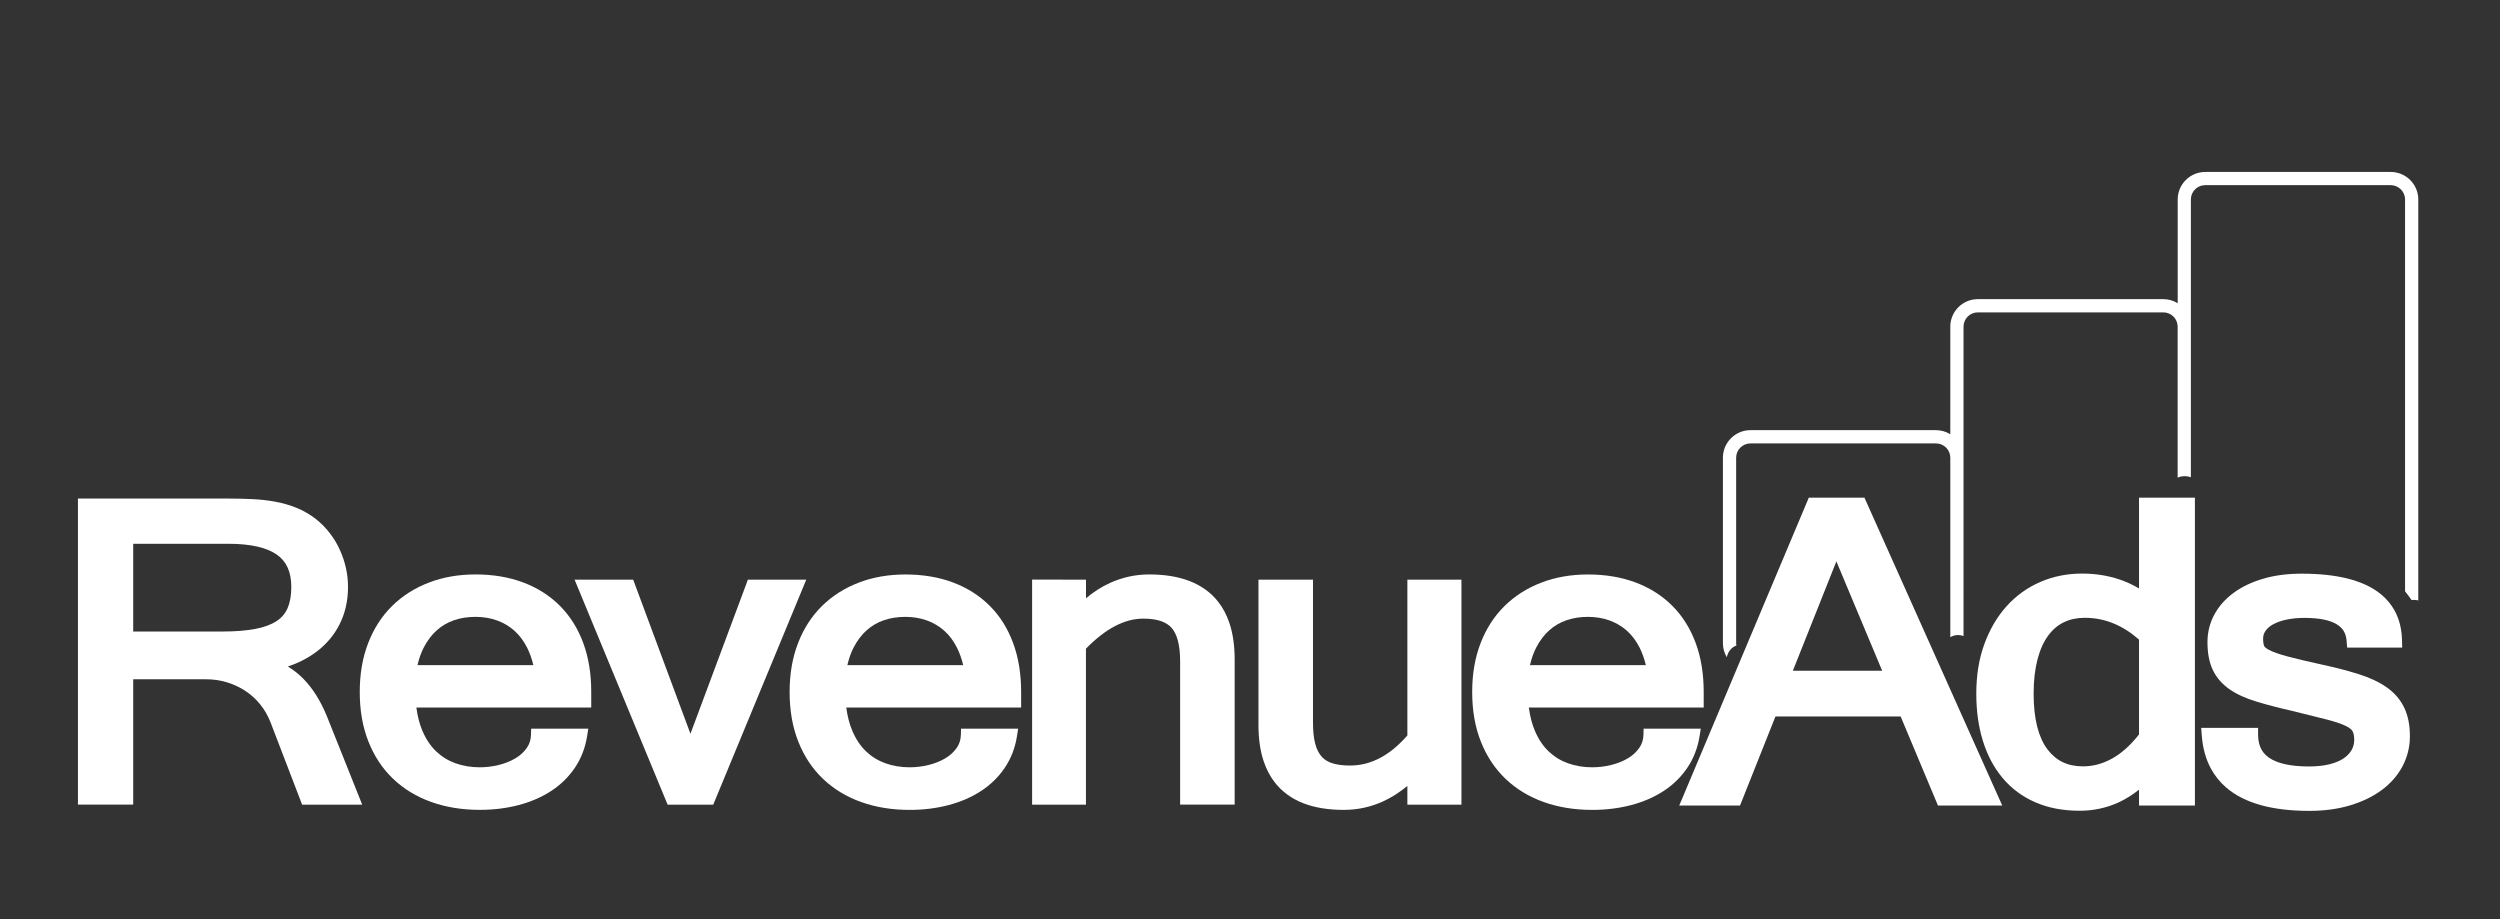
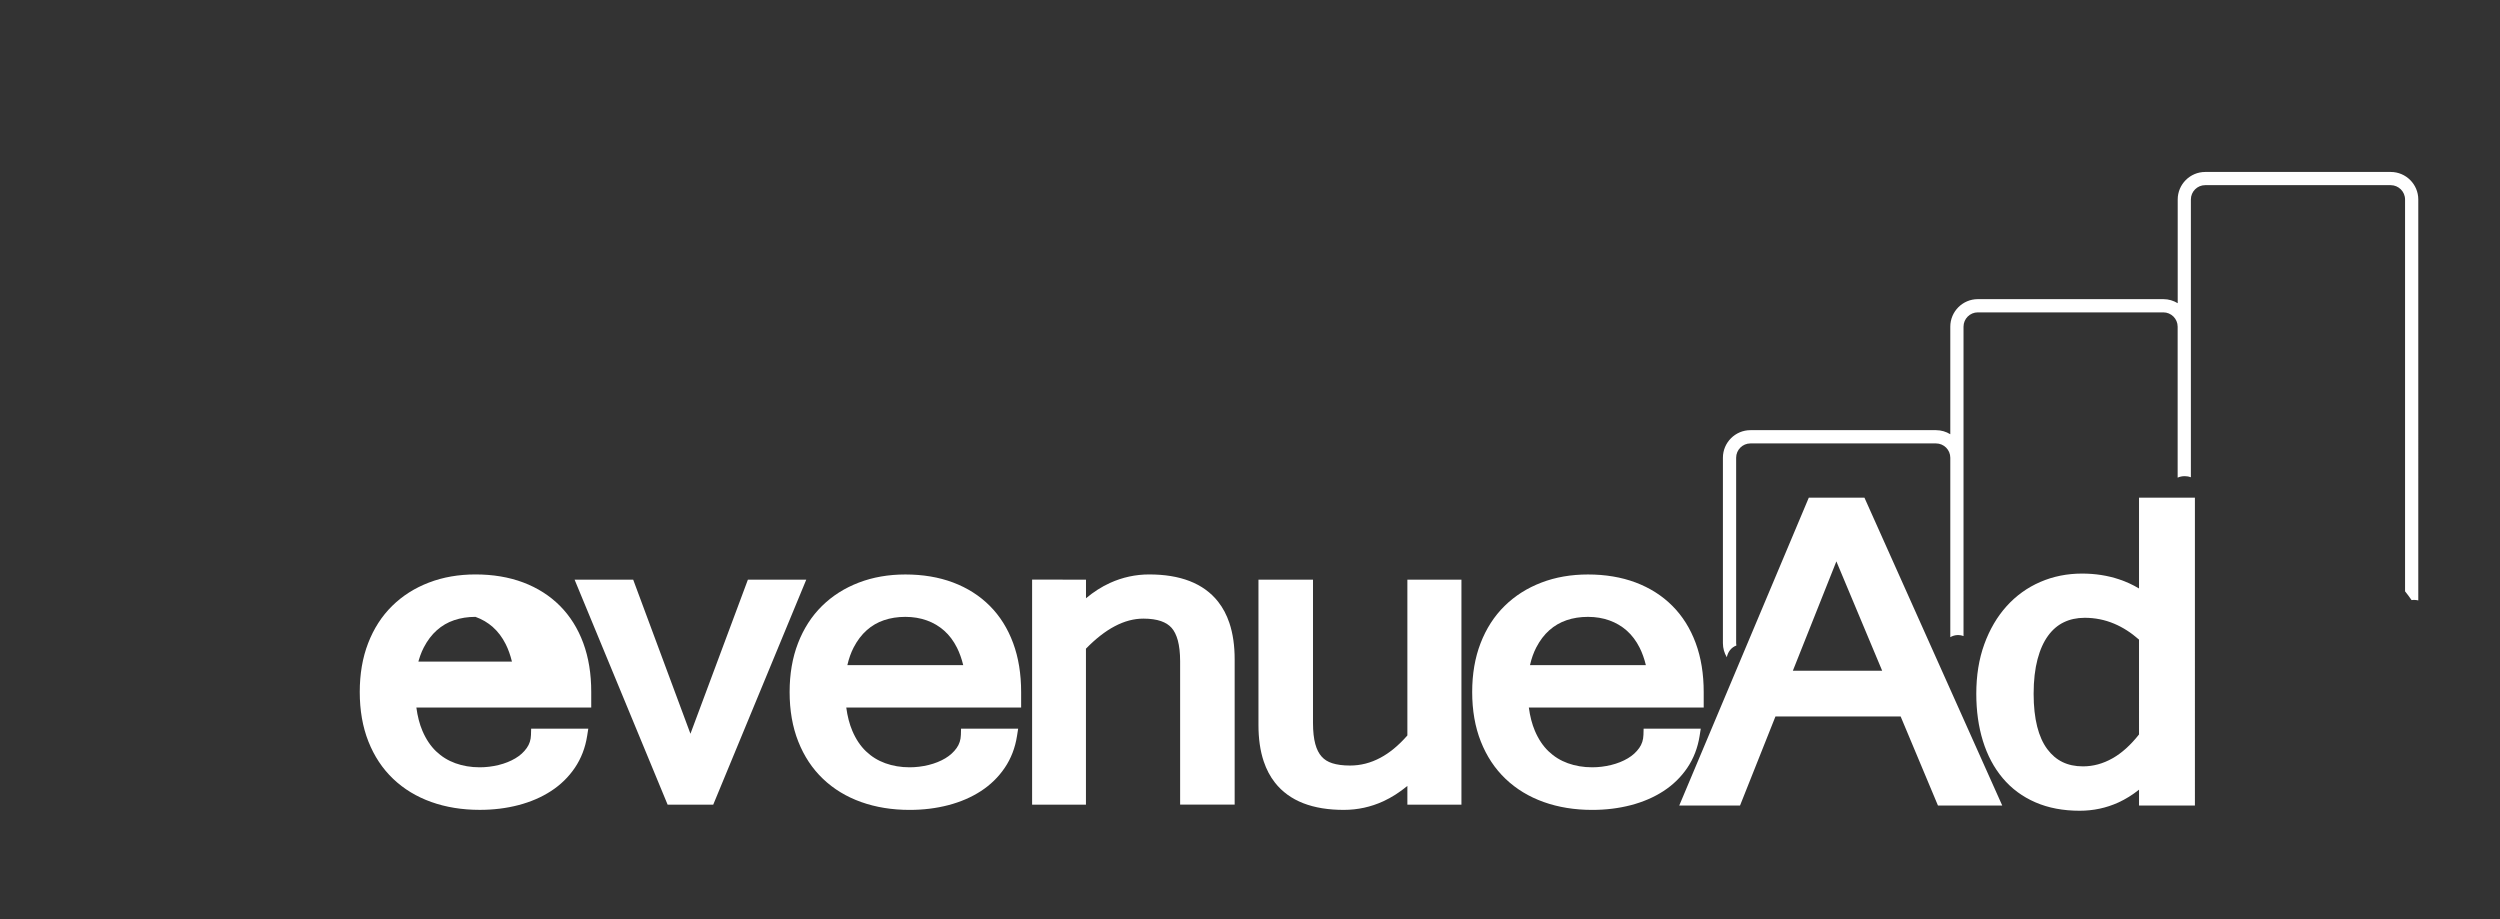
<svg xmlns="http://www.w3.org/2000/svg" version="1.1" id="Layer_1" x="0px" y="0px" viewBox="0 0 756 278" style="enable-background:new 0 0 756 278;" xml:space="preserve">
  <rect x="0" y="0" width="756" height="278" fill="#333333" stroke="none" />
  <style type="text/css">
	.st0{fill:#FFFFFF;}
</style>
-   <path class="st0" d="M98.84,216.56L98.84,216.56c-1.87-4.55-4.19-8.29-7-11.19c-1.47-1.51-3.07-2.78-4.8-3.81  c1.53-0.51,3-1.12,4.39-1.83c2.88-1.46,5.37-3.29,7.43-5.47c2.06-2.19,3.65-4.72,4.74-7.54c1.1-2.84,1.64-5.94,1.64-9.25  c0-3.82-0.83-7.57-2.47-11.19l0.03,0.07l-0.03-0.07c-1.65-3.65-4.08-6.79-7.23-9.32l-0.02-0.02l-0.02-0.02  c-1.85-1.41-3.82-2.53-5.87-3.37v0c-2.02-0.81-4.16-1.43-6.41-1.84h0c-2.23-0.41-4.57-0.67-7.02-0.78h0  c-2.41-0.11-4.94-0.17-7.61-0.17H23.57v92.56h16.71v-37.91h21.97c2.31,0,4.48,0.32,6.51,0.96h0c2.06,0.65,3.93,1.54,5.62,2.68l0,0  c1.69,1.14,3.14,2.49,4.39,4.06c1.25,1.58,2.24,3.3,2.99,5.19l9.6,25.02h18.17l-1.05-2.63L98.84,216.56z M83.61,187.84  c-1.57,1.02-3.69,1.83-6.39,2.34l-0.01,0c-2.72,0.52-6.04,0.79-9.93,0.79h-27v-26.53h28.87c3.39,0,6.31,0.3,8.74,0.86  c2.43,0.56,4.37,1.4,5.84,2.43l0,0c1.47,1.03,2.51,2.29,3.24,3.88c0.73,1.58,1.12,3.52,1.12,5.87c0,2.65-0.41,4.79-1.13,6.44  C86.25,185.55,85.17,186.82,83.61,187.84z" />
  <line class="st0" x1="118.87" y1="235.52" x2="118.41" y2="235.08" />
-   <path class="st0" d="M176.38,194.45c-1.62-4.38-3.98-8.16-7.06-11.25c-3.08-3.09-6.81-5.45-11.11-7.07h0  c-4.32-1.62-9.14-2.42-14.41-2.42c-5.09,0-9.81,0.81-14.1,2.46c-4.28,1.64-8.01,4-11.13,7.08c-3.13,3.08-5.55,6.85-7.24,11.23  c-1.71,4.41-2.54,9.35-2.54,14.79c0,5.53,0.86,10.53,2.62,14.97l0.02,0.06l-0.02-0.06c1.74,4.41,4.24,8.19,7.47,11.27  c3.22,3.08,7.09,5.42,11.54,7.01l0,0c4.45,1.59,9.35,2.38,14.67,2.38c4.13,0,8.04-0.48,11.71-1.44c3.67-0.96,6.96-2.38,9.84-4.25  l-0.06,0.04l0.06-0.04c2.89-1.88,5.3-4.23,7.19-7.02l0,0c1.91-2.82,3.16-6.06,3.72-9.62l0.35-2.22h-17.28l-0.05,1.87  c-0.04,1.54-0.46,2.8-1.27,3.96v0c-0.87,1.24-1.99,2.27-3.44,3.13l0,0c-1.48,0.88-3.15,1.55-5.05,2.02h0  c-1.92,0.47-3.83,0.7-5.73,0.7c-2.68,0-5.12-0.42-7.37-1.23h0c-2.23-0.81-4.15-2-5.84-3.61l0,0c-1.65-1.59-3.03-3.62-4.12-6.17  l-0.01-0.02c-0.86-2.01-1.47-4.36-1.83-7.04h52.88v-4.67C178.8,203.81,178,198.85,176.38,194.45L176.38,194.45z M126.25,201.14  c0.46-2.01,1.1-3.79,1.9-5.34l0,0c1.11-2.14,2.43-3.86,3.96-5.22l0,0c1.54-1.37,3.26-2.37,5.21-3.03l0,0  c1.97-0.67,4.11-1.01,6.47-1.01c2.35,0,4.49,0.36,6.48,1.07h0c1.98,0.71,3.73,1.74,5.27,3.1l0.04,0.04l-0.05-0.04  c1.53,1.36,2.82,3.06,3.88,5.16c0.77,1.54,1.4,3.29,1.88,5.26H126.25z" />
+   <path class="st0" d="M176.38,194.45c-1.62-4.38-3.98-8.16-7.06-11.25c-3.08-3.09-6.81-5.45-11.11-7.07h0  c-4.32-1.62-9.14-2.42-14.41-2.42c-5.09,0-9.81,0.81-14.1,2.46c-4.28,1.64-8.01,4-11.13,7.08c-3.13,3.08-5.55,6.85-7.24,11.23  c-1.71,4.41-2.54,9.35-2.54,14.79c0,5.53,0.86,10.53,2.62,14.97l0.02,0.06l-0.02-0.06c1.74,4.41,4.24,8.19,7.47,11.27  c3.22,3.08,7.09,5.42,11.54,7.01l0,0c4.45,1.59,9.35,2.38,14.67,2.38c4.13,0,8.04-0.48,11.71-1.44c3.67-0.96,6.96-2.38,9.84-4.25  l-0.06,0.04l0.06-0.04c2.89-1.88,5.3-4.23,7.19-7.02l0,0c1.91-2.82,3.16-6.06,3.72-9.62l0.35-2.22h-17.28l-0.05,1.87  c-0.04,1.54-0.46,2.8-1.27,3.96v0c-0.87,1.24-1.99,2.27-3.44,3.13l0,0c-1.48,0.88-3.15,1.55-5.05,2.02h0  c-1.92,0.47-3.83,0.7-5.73,0.7c-2.68,0-5.12-0.42-7.37-1.23h0c-2.23-0.81-4.15-2-5.84-3.61l0,0c-1.65-1.59-3.03-3.62-4.12-6.17  l-0.01-0.02c-0.86-2.01-1.47-4.36-1.83-7.04h52.88v-4.67C178.8,203.81,178,198.85,176.38,194.45L176.38,194.45z M126.25,201.14  c0.46-2.01,1.1-3.79,1.9-5.34l0,0c1.11-2.14,2.43-3.86,3.96-5.22l0,0c1.54-1.37,3.26-2.37,5.21-3.03l0,0  c1.97-0.67,4.11-1.01,6.47-1.01h0c1.98,0.71,3.73,1.74,5.27,3.1l0.04,0.04l-0.05-0.04  c1.53,1.36,2.82,3.06,3.88,5.16c0.77,1.54,1.4,3.29,1.88,5.26H126.25z" />
  <polygon class="st0" points="173.85,232.16 173.83,232.19 173.83,232.2 " />
  <polygon class="st0" points="215.68,243.33 243.81,175.3 240.94,175.3 226.16,175.3 208.79,221.89 191.48,175.3 173.76,175.3   201.89,243.33 " />
  <path class="st0" d="M307.89,220.35h-17.27l-0.05,1.87c-0.05,1.54-0.46,2.8-1.27,3.96c-0.87,1.23-2,2.27-3.44,3.13  c-1.48,0.88-3.15,1.55-5.05,2.02c-1.92,0.47-3.83,0.7-5.73,0.7c-2.68,0-5.12-0.42-7.37-1.23l0,0c-2.23-0.81-4.16-2-5.84-3.61l0,0  c-1.66-1.59-3.04-3.63-4.13-6.19c-0.86-2.02-1.47-4.36-1.83-7.04h52.88v-4.67c0-5.47-0.79-10.43-2.42-14.83  c-1.62-4.38-3.97-8.16-7.06-11.25c-3.08-3.09-6.81-5.45-11.11-7.07c-4.32-1.62-9.14-2.42-14.41-2.42c-5.09,0-9.81,0.81-14.1,2.46  c-4.28,1.64-8.01,4-11.13,7.08c-3.13,3.08-5.55,6.85-7.24,11.23c-1.71,4.41-2.54,9.35-2.54,14.79c0,5.53,0.86,10.53,2.62,14.97  c1.74,4.41,4.24,8.19,7.47,11.27c3.22,3.08,7.09,5.42,11.54,7.01l0,0c4.45,1.59,9.35,2.38,14.67,2.38c4.13,0,8.03-0.48,11.71-1.44  c3.67-0.96,6.96-2.38,9.84-4.25c2.89-1.88,5.3-4.23,7.19-7.02c1.92-2.82,3.16-6.06,3.72-9.63L307.89,220.35z M258.14,195.8  c1.11-2.14,2.43-3.86,3.96-5.22l0.03-0.02l-0.03,0.02c1.54-1.37,3.26-2.37,5.21-3.03l0,0c1.97-0.67,4.11-1.01,6.47-1.01  c2.34,0,4.49,0.36,6.48,1.07c1.98,0.71,3.73,1.74,5.27,3.11l0,0c1.53,1.36,2.82,3.06,3.87,5.16c0.77,1.54,1.4,3.29,1.88,5.26h-35.04  C256.7,199.13,257.34,197.35,258.14,195.8z" />
  <path class="st0" d="M312.11,175.3v68.03h16.28v-47.17c2.95-3.02,5.84-5.27,8.66-6.76c2.98-1.58,5.86-2.33,8.71-2.33  c2.14,0,3.92,0.27,5.32,0.75c1.4,0.49,2.43,1.17,3.21,2.04c0.77,0.87,1.42,2.11,1.88,3.79c0.45,1.68,0.7,3.79,0.7,6.31v43.36h16.49  v-43.95c0-4.12-0.52-7.78-1.6-11c-0.81-2.41-1.94-4.56-3.4-6.41c-2.18-2.79-5.1-4.88-8.6-6.24c-3.51-1.36-7.61-2.01-12.27-2.01  c-4.1,0-8.07,0.86-11.83,2.57c-2.54,1.15-4.96,2.71-7.26,4.63v-5.63H312.11z" />
  <path class="st0" d="M425.59,237.66v5.67h16.35V175.3h-16.35v47.1c-2.64,3.02-5.36,5.26-8.16,6.75c-2.96,1.58-5.99,2.35-9.2,2.35  c-2.16,0-3.95-0.25-5.36-0.7c-1.37-0.44-2.4-1.1-3.21-2.01c-0.82-0.91-1.47-2.15-1.92-3.81c-0.45-1.66-0.69-3.78-0.69-6.33V175.3  h-16.49v43.95c0,4.12,0.51,7.78,1.59,11c0.81,2.41,1.93,4.56,3.39,6.41c2.18,2.79,5.08,4.88,8.58,6.24  c3.5,1.36,7.59,2.01,12.24,2.01c4.17,0,8.18-0.87,11.95-2.6C420.85,241.14,423.27,239.58,425.59,237.66z" />
  <path class="st0" d="M513.96,222.57l0.35-2.22h-17.28l-0.05,1.87c-0.05,1.54-0.46,2.8-1.27,3.96c-0.87,1.23-1.99,2.27-3.44,3.13  c-1.48,0.88-3.15,1.55-5.05,2.02c-1.92,0.47-3.83,0.7-5.73,0.7c-2.68,0-5.12-0.42-7.37-1.23c-2.23-0.81-4.16-2-5.84-3.61l0,0  c-1.66-1.59-3.04-3.63-4.13-6.19c-0.86-2.02-1.47-4.36-1.83-7.04h52.88v-4.67c0-5.47-0.79-10.43-2.42-14.83  c-1.62-4.38-3.97-8.16-7.06-11.25c-3.08-3.09-6.81-5.45-11.11-7.07c-4.32-1.62-9.14-2.42-14.41-2.42c-5.09,0-9.81,0.81-14.1,2.46  c-4.28,1.64-8.01,4-11.13,7.08c-3.13,3.08-5.55,6.85-7.24,11.23c-1.71,4.41-2.54,9.35-2.54,14.79c0,5.53,0.86,10.53,2.62,14.97  c1.74,4.41,4.24,8.19,7.47,11.27c3.22,3.08,7.09,5.42,11.54,7.01c4.45,1.59,9.35,2.38,14.67,2.38c4.13,0,8.04-0.48,11.71-1.44  c3.67-0.96,6.96-2.38,9.84-4.25c2.89-1.88,5.3-4.23,7.19-7.02C512.15,229.37,513.39,226.14,513.96,222.57z M464.56,195.8  c1.11-2.14,2.43-3.86,3.96-5.22c1.54-1.36,3.26-2.36,5.21-3.03c1.97-0.67,4.11-1.01,6.47-1.01c2.34,0,4.49,0.36,6.48,1.07  c1.98,0.71,3.73,1.74,5.27,3.1h0c1.53,1.36,2.82,3.06,3.88,5.16c0.77,1.54,1.4,3.29,1.88,5.26h-35.04  C463.12,199.13,463.76,197.35,464.56,195.8z" />
  <path class="st0" d="M563.81,150.5h-16.83L507.8,243.6h18.38l10.72-26.95h37.85l11.29,26.95h19.44l-1.38-3.08L563.81,150.5z   M542.16,202.83l13.16-33.07l13.85,33.07H542.16z" />
  <path class="st0" d="M646.85,177.96c-1.91-1.14-3.92-2.07-6.04-2.77c-3.48-1.16-7.22-1.74-11.2-1.74c-4.49,0-8.73,0.84-12.64,2.54  c-3.9,1.69-7.32,4.15-10.18,7.33c-2.87,3.18-5.11,7.03-6.73,11.47c-1.64,4.5-2.43,9.51-2.43,15.01c0,5.17,0.66,9.93,2,14.26  c1.34,4.33,3.34,8.1,5.99,11.25c2.66,3.17,5.99,5.63,9.9,7.32c3.94,1.71,8.41,2.54,13.36,2.54c4.13,0,8.05-0.83,11.7-2.49  c2.19-1,4.28-2.3,6.26-3.88v4.8h16.9V150.5h-16.9V177.96z M646.85,222.09c-2.6,3.29-5.29,5.68-8.02,7.22  c-2.92,1.65-5.86,2.43-8.92,2.44c-2.41,0-4.45-0.45-6.22-1.31c-1.76-0.86-3.28-2.14-4.61-3.93c-1.31-1.77-2.34-4.02-3.04-6.8  c-0.7-2.78-1.07-6.08-1.07-9.9c0-4.05,0.41-7.54,1.18-10.45c0.78-2.95,1.87-5.31,3.21-7.14c1.35-1.84,2.91-3.16,4.73-4.04  c1.84-0.89,3.91-1.35,6.31-1.36c3.13,0,6.08,0.59,8.92,1.78c2.59,1.09,5.1,2.68,7.52,4.82V222.09z" />
-   <path class="st0" d="M721.69,207.82c-2.3-1.61-5.11-2.91-8.43-3.96l0,0c-3.25-1.03-7.03-2.01-11.35-2.94l0.01,0  c-4.39-0.96-7.85-1.78-10.36-2.46c-1.24-0.34-2.32-0.67-3.21-0.99c-0.9-0.32-1.62-0.63-2.14-0.9c-0.53-0.27-0.91-0.54-1.15-0.75  c-0.24-0.21-0.33-0.37-0.35-0.42l0,0c-0.19-0.42-0.35-1.16-0.35-2.22c0.01-0.96,0.24-1.67,0.72-2.39c0.53-0.76,1.27-1.43,2.34-2.01  h0c1.09-0.6,2.44-1.08,4.07-1.42c1.63-0.34,3.44-0.51,5.42-0.51c2.26,0,4.21,0.18,5.83,0.52c1.22,0.25,2.25,0.59,3.09,0.99  c1.28,0.61,2.13,1.34,2.73,2.19c0.59,0.86,0.95,1.89,1.06,3.25l0.15,2.03h16.65l-0.05-2.24c-0.08-3.27-0.79-6.26-2.19-8.85  c-1.05-1.94-2.47-3.65-4.23-5.08c-2.64-2.15-5.99-3.68-9.98-4.69c-4-1.01-8.65-1.49-13.99-1.49c-4.2,0-8.04,0.49-11.51,1.5  c-3.44,1-6.43,2.4-8.95,4.24c-2.51,1.83-4.5,4.04-5.88,6.59c-1.4,2.56-2.1,5.39-2.1,8.36c0,3.24,0.49,6.05,1.61,8.41  c1.1,2.33,2.83,4.3,5.04,5.84c2.19,1.53,4.88,2.74,8.06,3.71c3.08,0.94,6.71,1.89,10.91,2.85c4.26,1.05,7.72,1.91,10.37,2.58l0,0  c2.58,0.66,4.54,1.33,5.81,1.95c0.62,0.3,1.1,0.61,1.43,0.88c0.34,0.28,0.53,0.52,0.64,0.71c0.28,0.49,0.51,1.35,0.51,2.63  c0,1.14-0.26,2.11-0.77,3.03c-0.52,0.93-1.28,1.76-2.36,2.52l0,0c-1.05,0.73-2.46,1.35-4.25,1.81c-1.77,0.45-3.88,0.69-6.33,0.69  c-2.79,0-5.19-0.24-7.18-0.68c-1.49-0.33-2.75-0.78-3.78-1.31c-1.55-0.81-2.59-1.78-3.29-2.97c-0.7-1.19-1.1-2.65-1.11-4.54  l-0.01-2.18h-17.2l0.18,2.36c0.28,3.7,1.18,7.04,2.75,9.94c1.17,2.17,2.71,4.09,4.59,5.72c2.82,2.44,6.38,4.21,10.58,5.37  c4.21,1.16,9.08,1.72,14.62,1.72c4.49,0,8.6-0.55,12.32-1.67c3.67-1.11,6.87-2.64,9.56-4.63c2.68-1.99,4.8-4.4,6.28-7.19  c1.48-2.8,2.24-5.87,2.23-9.09c0-3.3-0.54-6.2-1.73-8.66C725.83,211.5,724.02,209.44,721.69,207.82z" />
  <path class="st0" d="M727.29,60.33v118.49c0.7,0.86,1.35,1.75,1.97,2.65c0.66-0.09,1.35-0.06,2.03,0.1V60.33  c0-4.6-3.74-8.33-8.33-8.33h-56.09c-4.6,0-8.33,3.74-8.33,8.33v31.36c-1.26-0.77-2.74-1.23-4.33-1.23H598.1  c-4.6,0-8.33,3.74-8.33,8.33v32.52c-1.26-0.77-2.74-1.23-4.33-1.23h-56.1c-4.59,0-8.33,3.74-8.33,8.33v56.09  c0,1.55,0.43,3,1.18,4.25c0.31-1.56,1.28-2.95,2.89-3.55c-0.04-0.23-0.07-0.45-0.07-0.69v-56.09c0-2.39,1.94-4.33,4.33-4.33h56.1  c2.39,0,4.33,1.94,4.33,4.33v54.26c1.31-0.75,2.72-0.81,4-0.33V98.79c0-2.39,1.94-4.33,4.33-4.33h56.09c2.39,0,4.33,1.94,4.33,4.33  v45.65c0.61-0.28,1.32-0.45,2.14-0.45c0.7,0,1.31,0.12,1.86,0.33v-84c0-2.39,1.94-4.33,4.33-4.33h56.09  C725.34,56,727.29,57.94,727.29,60.33z" />
</svg>